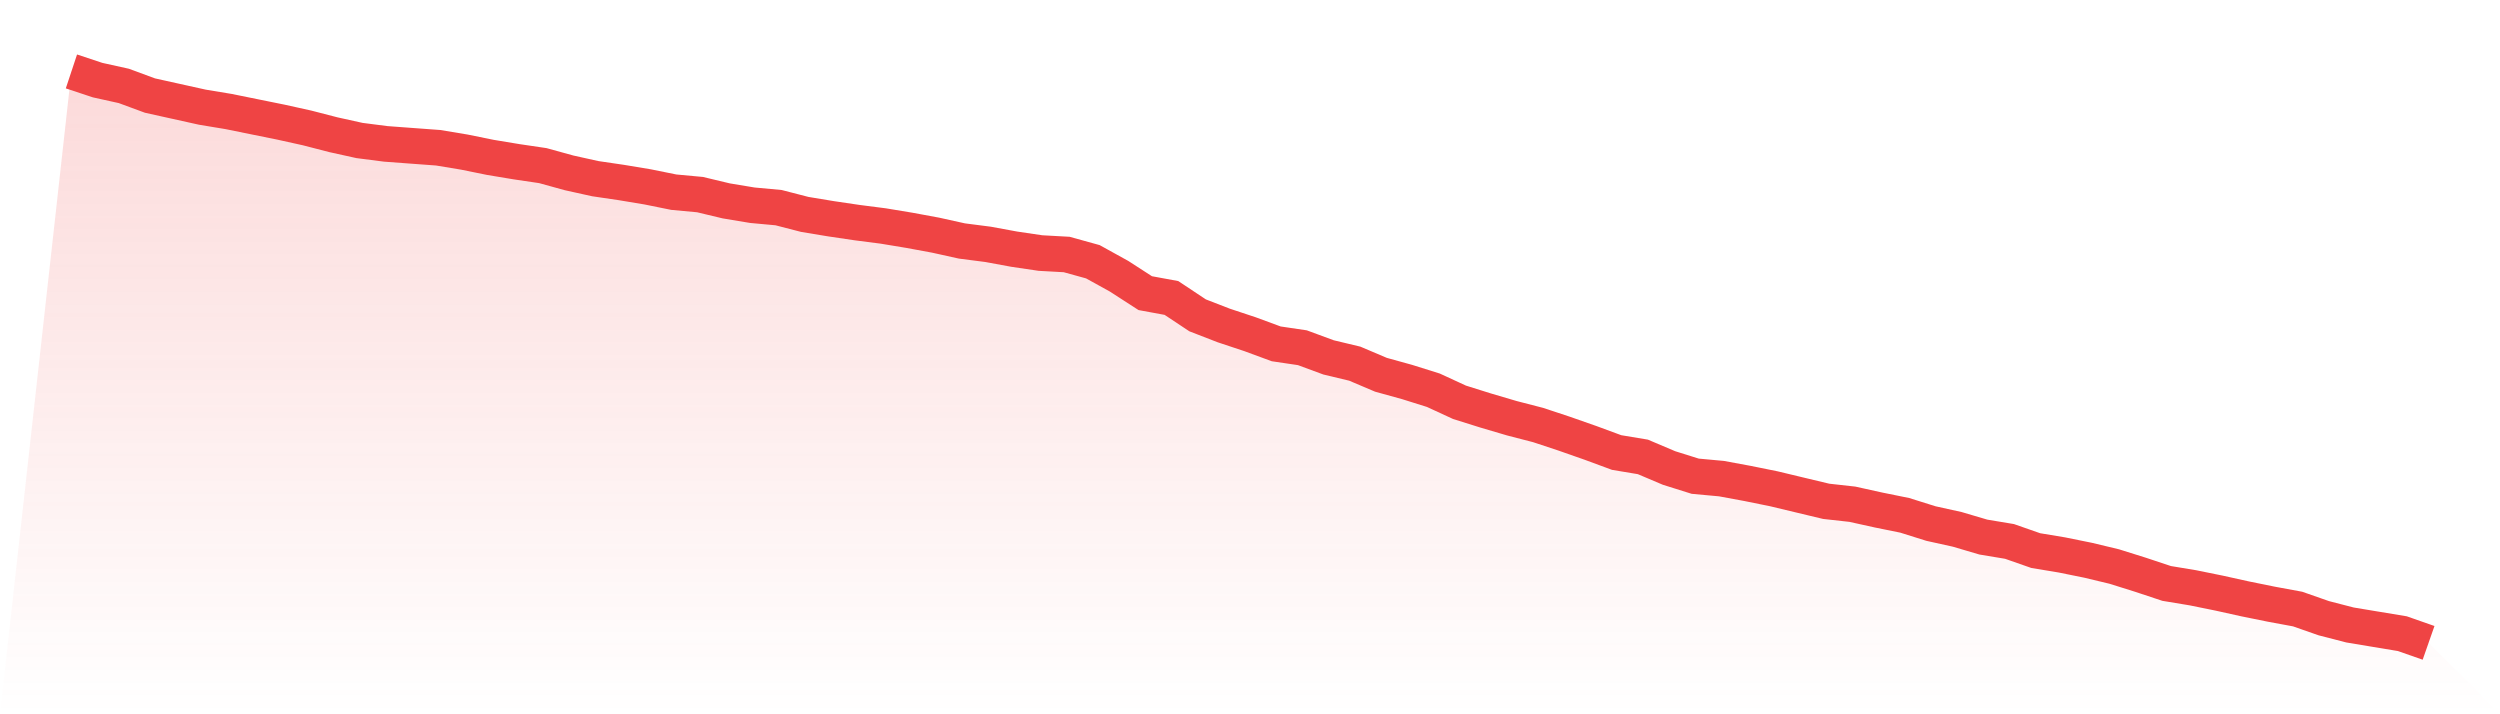
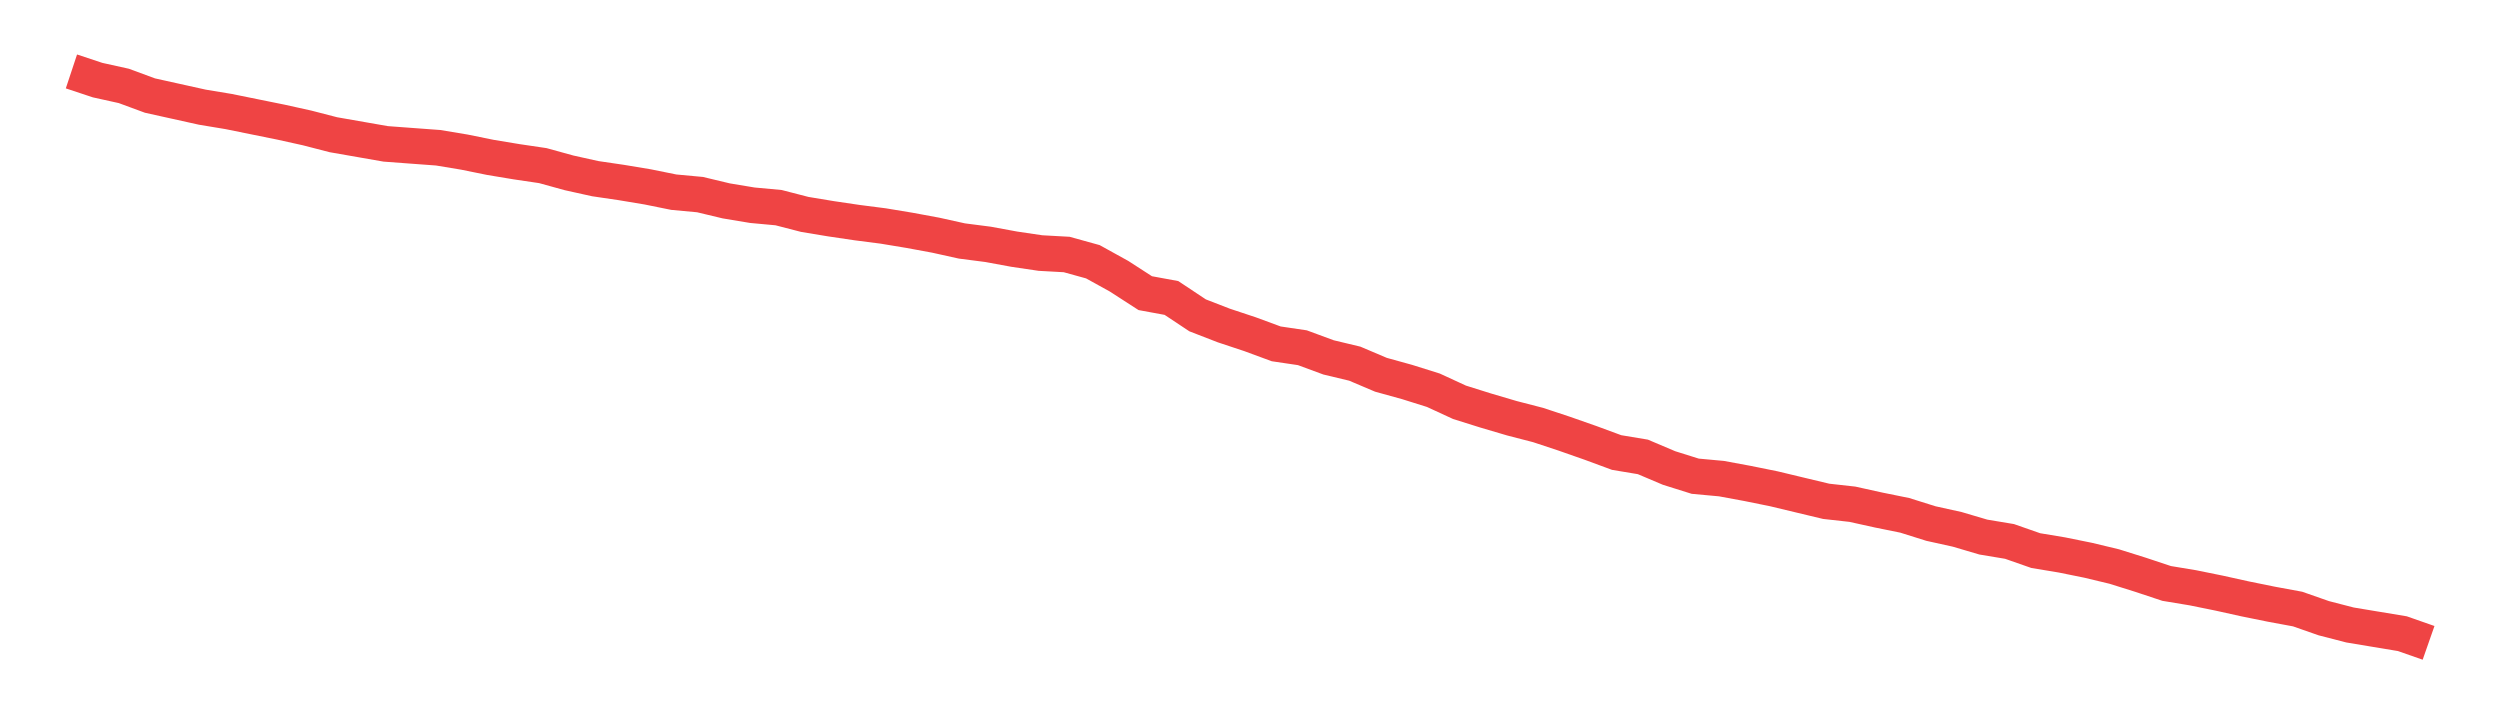
<svg xmlns="http://www.w3.org/2000/svg" viewBox="0 0 140 40">
  <defs>
    <linearGradient id="gradient" x1="0" x2="0" y1="0" y2="1">
      <stop offset="0%" stop-color="#ef4444" stop-opacity="0.2" />
      <stop offset="100%" stop-color="#ef4444" stop-opacity="0" />
    </linearGradient>
  </defs>
-   <path d="M4,4 L4,4 L5.467,4.487 L6.933,4.811 L8.4,5.352 L9.867,5.677 L11.333,6.002 L12.8,6.245 L14.267,6.543 L15.733,6.84 L17.2,7.165 L18.667,7.544 L20.133,7.868 L21.6,8.057 L23.067,8.166 L24.533,8.274 L26,8.517 L27.467,8.815 L28.933,9.058 L30.4,9.275 L31.867,9.68 L33.333,10.005 L34.8,10.221 L36.267,10.465 L37.733,10.762 L39.2,10.898 L40.667,11.249 L42.133,11.493 L43.6,11.628 L45.067,12.007 L46.533,12.25 L48,12.467 L49.467,12.656 L50.933,12.899 L52.4,13.17 L53.867,13.495 L55.333,13.684 L56.8,13.954 L58.267,14.171 L59.733,14.252 L61.2,14.658 L62.667,15.469 L64.133,16.416 L65.6,16.686 L67.067,17.66 L68.533,18.228 L70,18.715 L71.467,19.256 L72.933,19.473 L74.4,20.014 L75.867,20.365 L77.333,20.987 L78.8,21.393 L80.267,21.853 L81.733,22.529 L83.2,22.989 L84.667,23.422 L86.133,23.801 L87.6,24.287 L89.067,24.801 L90.533,25.342 L92,25.586 L93.467,26.208 L94.933,26.668 L96.4,26.803 L97.867,27.074 L99.333,27.371 L100.8,27.723 L102.267,28.074 L103.733,28.237 L105.2,28.561 L106.667,28.859 L108.133,29.319 L109.6,29.643 L111.067,30.076 L112.533,30.32 L114,30.833 L115.467,31.077 L116.933,31.374 L118.4,31.726 L119.867,32.186 L121.333,32.673 L122.8,32.916 L124.267,33.214 L125.733,33.538 L127.2,33.836 L128.667,34.107 L130.133,34.62 L131.6,34.999 L133.067,35.243 L134.533,35.486 L136,36 L140,40 L0,40 z" fill="url(#gradient)" />
-   <path d="M4,4 L4,4 L5.467,4.487 L6.933,4.811 L8.4,5.352 L9.867,5.677 L11.333,6.002 L12.8,6.245 L14.267,6.543 L15.733,6.84 L17.2,7.165 L18.667,7.544 L20.133,7.868 L21.6,8.057 L23.067,8.166 L24.533,8.274 L26,8.517 L27.467,8.815 L28.933,9.058 L30.4,9.275 L31.867,9.68 L33.333,10.005 L34.8,10.221 L36.267,10.465 L37.733,10.762 L39.2,10.898 L40.667,11.249 L42.133,11.493 L43.6,11.628 L45.067,12.007 L46.533,12.25 L48,12.467 L49.467,12.656 L50.933,12.899 L52.4,13.17 L53.867,13.495 L55.333,13.684 L56.8,13.954 L58.267,14.171 L59.733,14.252 L61.2,14.658 L62.667,15.469 L64.133,16.416 L65.6,16.686 L67.067,17.66 L68.533,18.228 L70,18.715 L71.467,19.256 L72.933,19.473 L74.4,20.014 L75.867,20.365 L77.333,20.987 L78.8,21.393 L80.267,21.853 L81.733,22.529 L83.2,22.989 L84.667,23.422 L86.133,23.801 L87.6,24.287 L89.067,24.801 L90.533,25.342 L92,25.586 L93.467,26.208 L94.933,26.668 L96.4,26.803 L97.867,27.074 L99.333,27.371 L100.8,27.723 L102.267,28.074 L103.733,28.237 L105.2,28.561 L106.667,28.859 L108.133,29.319 L109.6,29.643 L111.067,30.076 L112.533,30.32 L114,30.833 L115.467,31.077 L116.933,31.374 L118.4,31.726 L119.867,32.186 L121.333,32.673 L122.8,32.916 L124.267,33.214 L125.733,33.538 L127.2,33.836 L128.667,34.107 L130.133,34.62 L131.6,34.999 L133.067,35.243 L134.533,35.486 L136,36" fill="none" stroke="#ef4444" stroke-width="2" />
+   <path d="M4,4 L4,4 L5.467,4.487 L6.933,4.811 L8.4,5.352 L9.867,5.677 L11.333,6.002 L12.8,6.245 L14.267,6.543 L15.733,6.84 L17.2,7.165 L18.667,7.544 L21.6,8.057 L23.067,8.166 L24.533,8.274 L26,8.517 L27.467,8.815 L28.933,9.058 L30.4,9.275 L31.867,9.68 L33.333,10.005 L34.8,10.221 L36.267,10.465 L37.733,10.762 L39.2,10.898 L40.667,11.249 L42.133,11.493 L43.6,11.628 L45.067,12.007 L46.533,12.25 L48,12.467 L49.467,12.656 L50.933,12.899 L52.4,13.17 L53.867,13.495 L55.333,13.684 L56.8,13.954 L58.267,14.171 L59.733,14.252 L61.2,14.658 L62.667,15.469 L64.133,16.416 L65.6,16.686 L67.067,17.66 L68.533,18.228 L70,18.715 L71.467,19.256 L72.933,19.473 L74.4,20.014 L75.867,20.365 L77.333,20.987 L78.8,21.393 L80.267,21.853 L81.733,22.529 L83.2,22.989 L84.667,23.422 L86.133,23.801 L87.6,24.287 L89.067,24.801 L90.533,25.342 L92,25.586 L93.467,26.208 L94.933,26.668 L96.4,26.803 L97.867,27.074 L99.333,27.371 L100.8,27.723 L102.267,28.074 L103.733,28.237 L105.2,28.561 L106.667,28.859 L108.133,29.319 L109.6,29.643 L111.067,30.076 L112.533,30.32 L114,30.833 L115.467,31.077 L116.933,31.374 L118.4,31.726 L119.867,32.186 L121.333,32.673 L122.8,32.916 L124.267,33.214 L125.733,33.538 L127.2,33.836 L128.667,34.107 L130.133,34.62 L131.6,34.999 L133.067,35.243 L134.533,35.486 L136,36" fill="none" stroke="#ef4444" stroke-width="2" />
</svg>